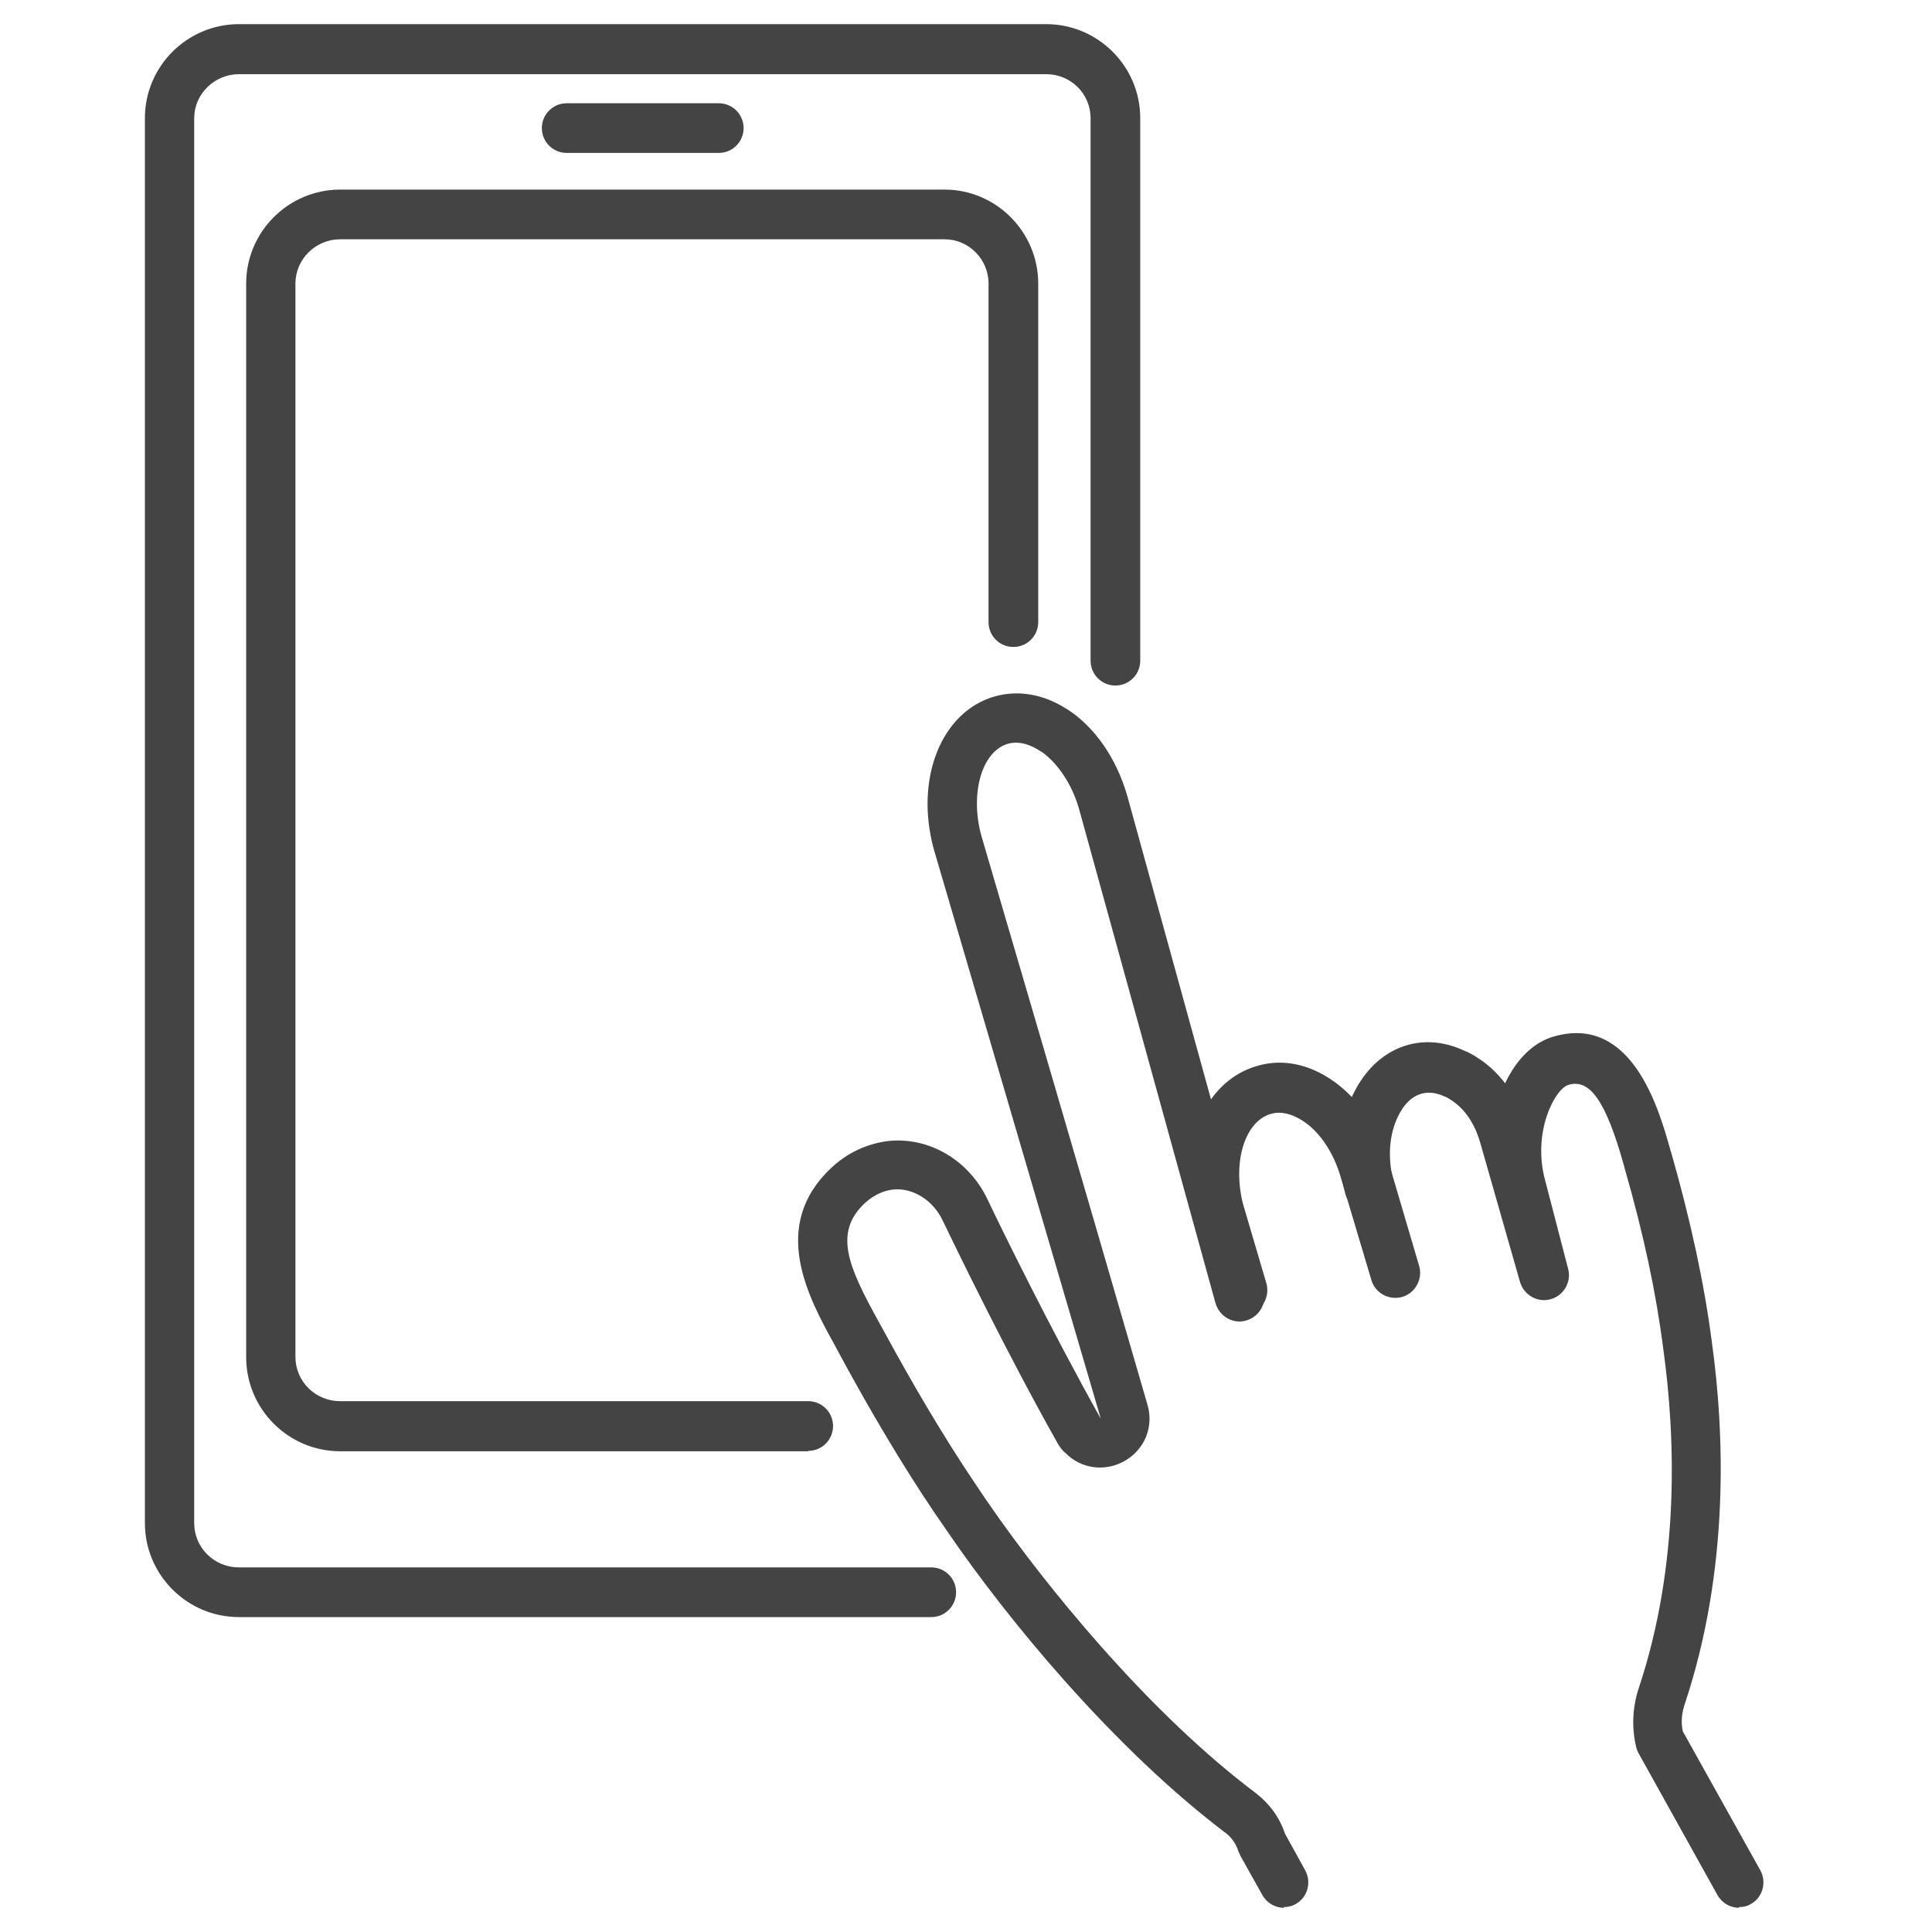
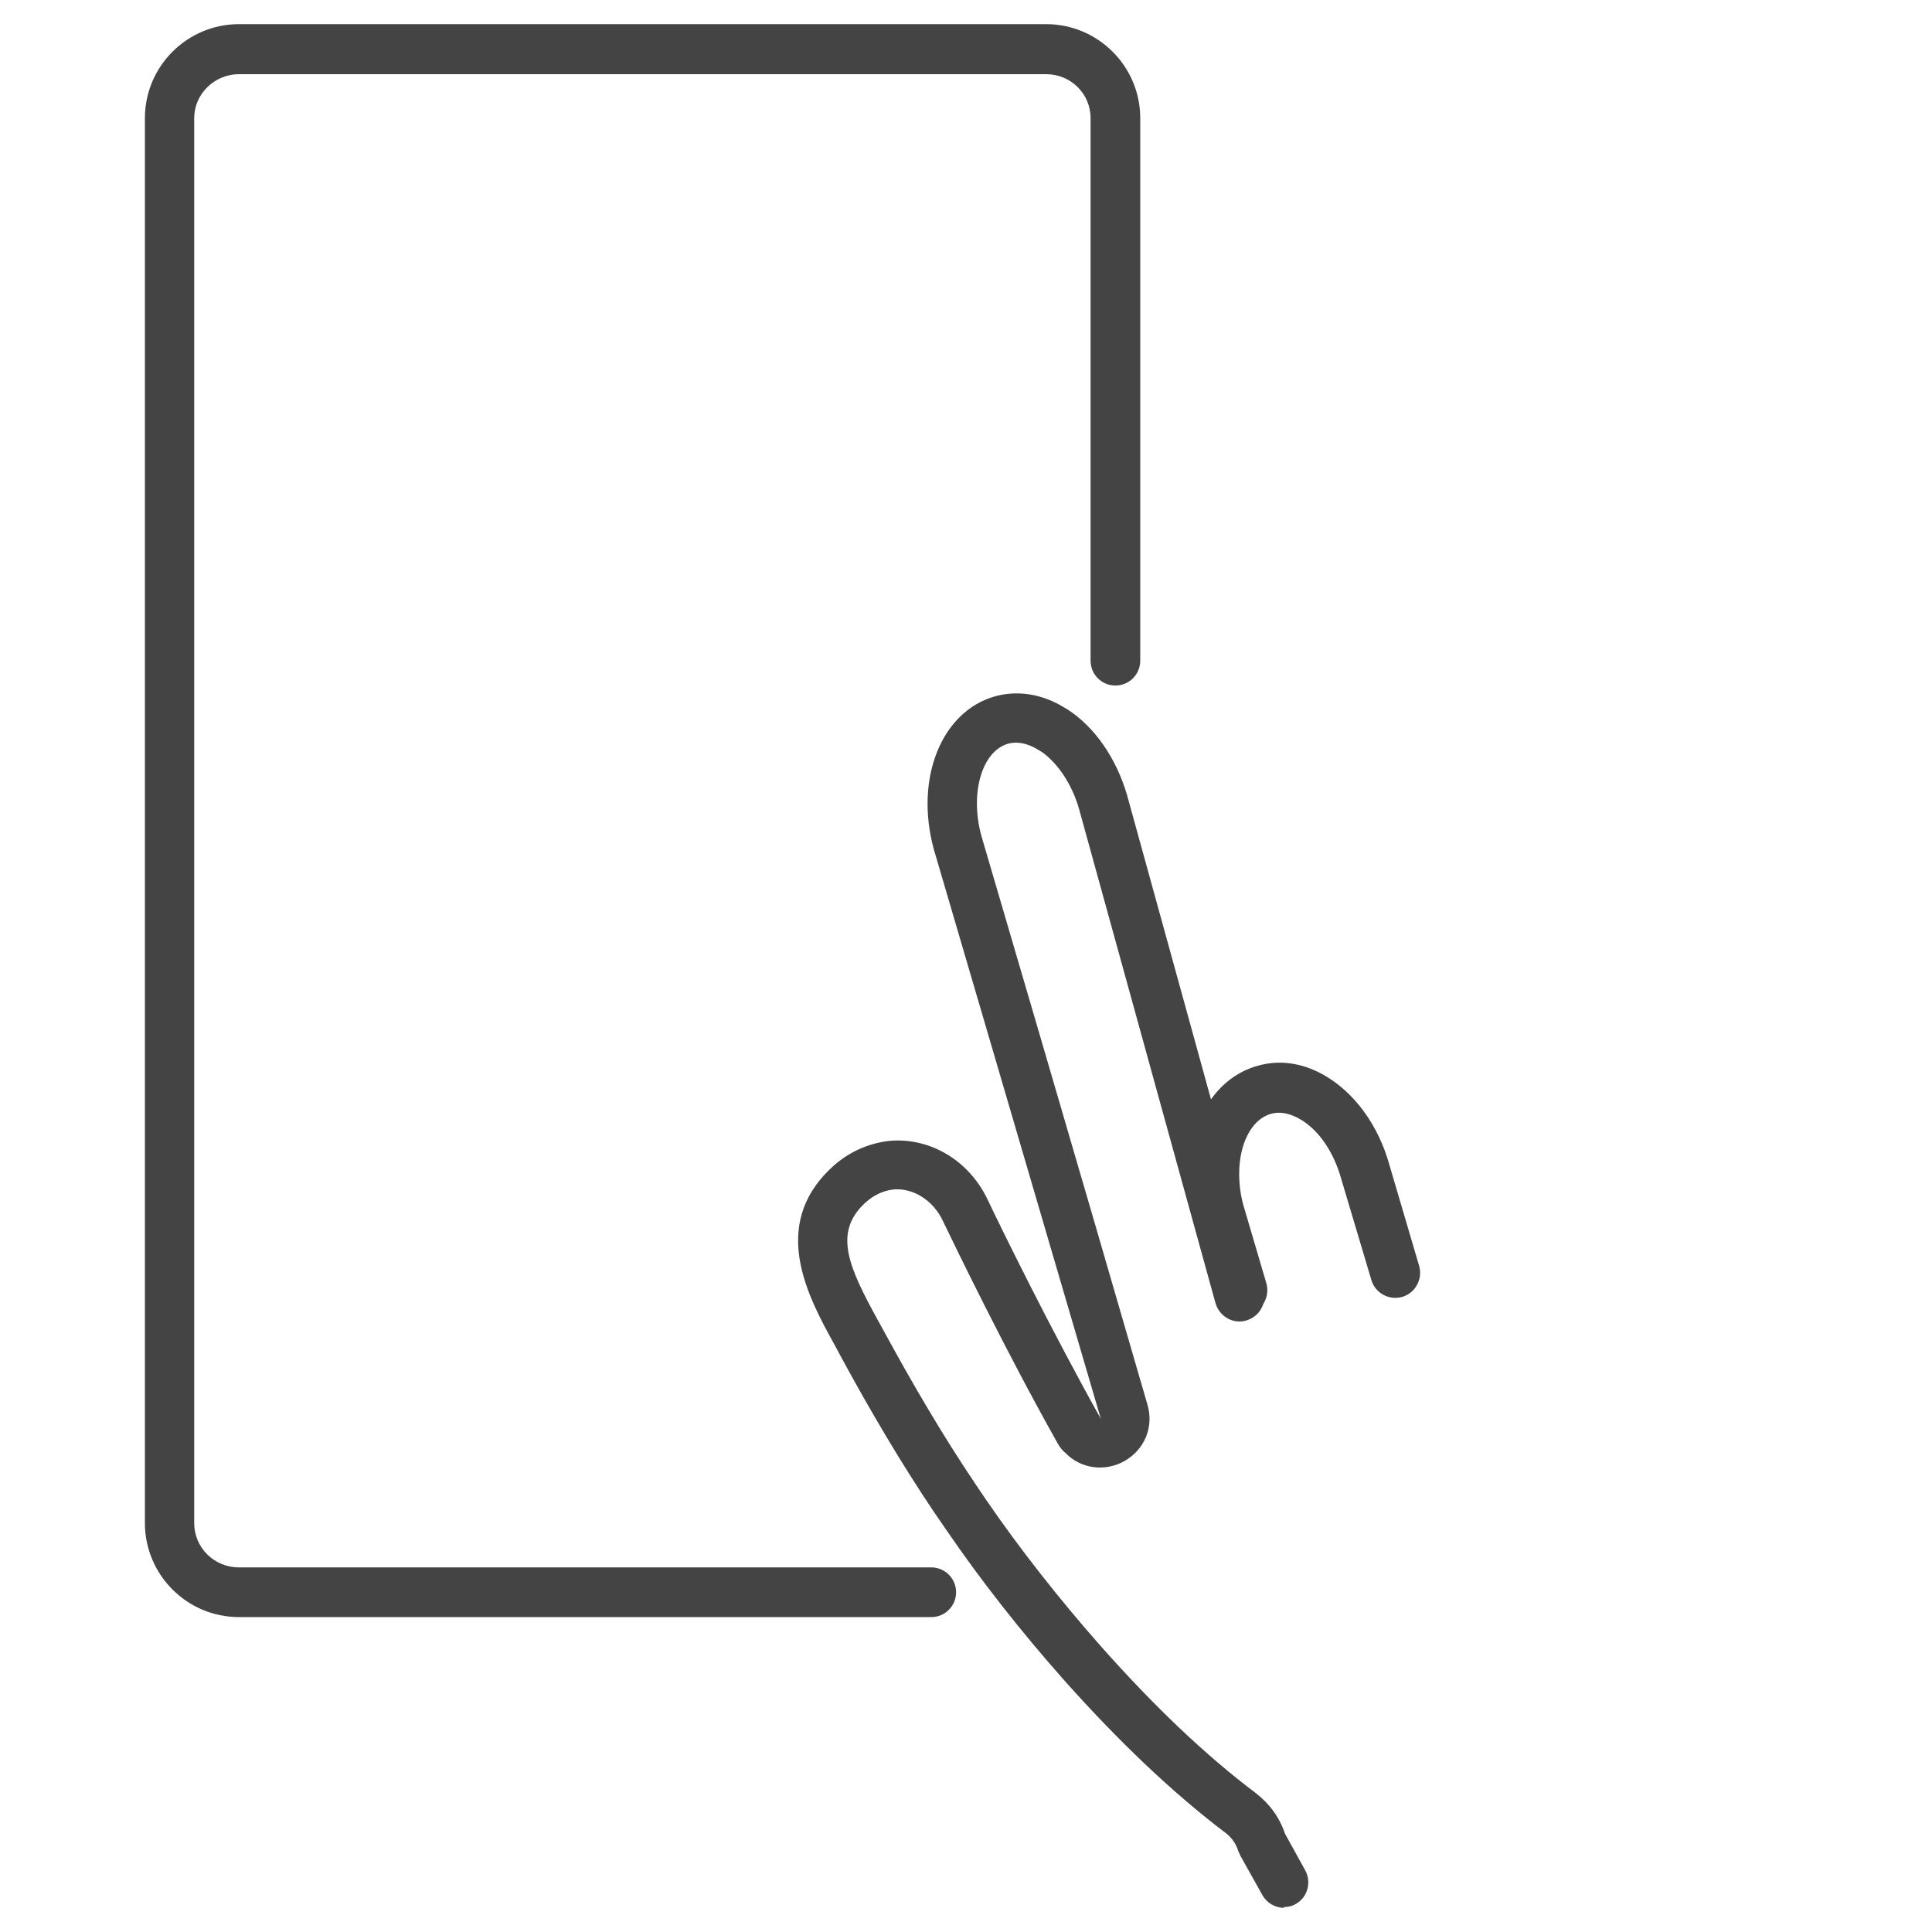
<svg xmlns="http://www.w3.org/2000/svg" width="60" height="60" fill="none">
  <path d="M39.883 59.25C39.61 59.25 39.349 59.107 39.207 58.858L38.53 57.648C38.53 57.648 38.483 57.541 38.459 57.494C38.388 57.268 38.269 57.09 38.079 56.936C36.43 55.69 34.733 54.076 33.024 52.154C31.719 50.682 30.449 49.069 29.381 47.502C29.251 47.312 29.12 47.123 28.99 46.933C27.993 45.449 27.032 43.824 26.106 42.115L25.928 41.783C25.11 40.3 23.876 38.069 25.834 36.253C26.332 35.79 26.937 35.517 27.59 35.434C28.859 35.304 30.093 36.028 30.675 37.262C31.102 38.164 32.645 41.308 34.187 44.061C32.182 37.214 29.002 26.381 29.002 26.381C28.397 24.174 29.239 22.085 30.912 21.622C31.612 21.432 32.372 21.551 33.06 21.978C33.084 21.99 33.119 22.014 33.143 22.026C33.997 22.572 34.674 23.556 35.006 24.707L39.242 40.062C39.349 40.477 39.112 40.893 38.696 41.011C38.293 41.13 37.866 40.881 37.747 40.466L33.511 25.123C33.297 24.375 32.87 23.723 32.36 23.355C32.336 23.343 32.312 23.331 32.277 23.307C32.039 23.153 31.683 22.999 31.316 23.094C30.497 23.319 30.117 24.624 30.473 25.942C30.473 25.942 33.653 36.764 35.635 43.622C35.837 44.31 35.552 45.01 34.935 45.366C34.318 45.722 33.558 45.616 33.084 45.117C33.013 45.07 32.894 44.927 32.811 44.761C31.256 41.996 29.714 38.816 29.275 37.903C28.978 37.274 28.349 36.882 27.744 36.941C27.424 36.977 27.127 37.119 26.866 37.357C25.869 38.282 26.356 39.35 27.269 41.011L27.459 41.356C28.361 43.017 29.298 44.607 30.271 46.055C30.402 46.245 30.521 46.422 30.639 46.6C31.683 48.119 32.906 49.674 34.175 51.11C35.813 52.961 37.427 54.503 39.005 55.69C39.432 56.022 39.741 56.449 39.907 56.948L40.536 58.087C40.737 58.455 40.607 58.929 40.239 59.131C40.12 59.202 39.99 59.226 39.859 59.226L39.883 59.25Z" fill="#444444" />
  <path d="M38.579 40.834C38.247 40.834 37.938 40.62 37.843 40.276L37.131 37.855C37.001 37.404 36.941 36.942 36.941 36.455C36.941 34.77 37.772 33.453 39.065 33.097C39.73 32.907 40.43 33.002 41.106 33.382C42.056 33.916 42.803 34.936 43.147 36.17L44.073 39.315C44.192 39.718 43.954 40.157 43.551 40.276C43.136 40.395 42.708 40.157 42.59 39.754L41.652 36.609C41.415 35.755 40.928 35.055 40.335 34.735C40.121 34.616 39.801 34.497 39.469 34.592C38.876 34.758 38.484 35.506 38.484 36.455C38.484 36.799 38.532 37.132 38.614 37.428L39.327 39.849C39.445 40.252 39.22 40.691 38.804 40.81C38.733 40.834 38.662 40.846 38.579 40.846V40.834Z" fill="#444444" />
-   <path d="M54.017 59.25C53.744 59.25 53.483 59.108 53.341 58.859L50.885 54.445C50.885 54.445 50.825 54.326 50.813 54.255C50.671 53.661 50.695 53.044 50.885 52.451C52.19 48.547 52.024 44.56 51.656 41.902C51.43 40.134 51.039 38.307 50.457 36.289L50.422 36.159C49.876 34.213 49.377 33.489 48.713 33.691C48.286 33.809 47.574 35.174 47.989 36.669L48.701 39.41C48.808 39.814 48.559 40.241 48.155 40.348C47.752 40.466 47.325 40.217 47.206 39.814L45.972 35.494C45.853 35.079 45.604 34.51 45.07 34.165C44.999 34.118 44.94 34.082 44.88 34.059C44.061 33.679 43.622 34.26 43.432 34.64C43.136 35.221 43.088 35.969 43.278 36.693C43.385 37.108 43.148 37.523 42.732 37.63C42.317 37.737 41.902 37.5 41.783 37.084C41.486 35.993 41.581 34.842 42.044 33.94C42.744 32.528 44.133 31.994 45.485 32.635C45.616 32.682 45.758 32.765 45.901 32.86C46.221 33.062 46.506 33.335 46.743 33.643C47.087 32.908 47.621 32.362 48.274 32.184C50.695 31.507 51.525 34.462 51.881 35.732L51.917 35.85C52.51 37.939 52.925 39.849 53.163 41.677C53.554 44.489 53.721 48.725 52.32 52.926C52.225 53.211 52.202 53.495 52.261 53.768L54.67 58.087C54.871 58.455 54.741 58.93 54.373 59.132C54.254 59.203 54.124 59.227 53.993 59.227L54.017 59.25Z" fill="#444444" />
  <path d="M28.921 50.22H7.419C5.805 50.22 4.5 48.903 4.5 47.301V3.669C4.5 2.055 5.817 0.75 7.419 0.75H32.492C34.094 0.75 35.411 2.055 35.411 3.669V20.519C35.411 20.946 35.067 21.29 34.64 21.29C34.213 21.29 33.869 20.946 33.869 20.519V3.669C33.869 2.91 33.252 2.304 32.492 2.304H7.419C6.66 2.304 6.031 2.921 6.031 3.669V47.301C6.031 48.06 6.648 48.677 7.419 48.677H28.921C29.348 48.677 29.692 49.021 29.692 49.449C29.692 49.876 29.348 50.22 28.921 50.22Z" fill="#444444" />
-   <path d="M25.111 45.07H10.564C8.95 45.07 7.645 43.753 7.645 42.151V8.807C7.645 7.193 8.962 5.888 10.564 5.888H29.336C30.938 5.888 32.243 7.205 32.243 8.807V19.32C32.243 19.748 31.899 20.092 31.472 20.092C31.044 20.092 30.7 19.748 30.7 19.32V8.807C30.7 8.048 30.083 7.431 29.336 7.431H10.564C9.804 7.431 9.175 8.048 9.175 8.807V42.139C9.175 42.898 9.792 43.515 10.564 43.515H25.1C25.527 43.515 25.871 43.859 25.871 44.287C25.871 44.714 25.527 45.058 25.1 45.058L25.111 45.07Z" fill="#444444" />
-   <path d="M22.322 4.749H17.599C17.172 4.749 16.828 4.405 16.828 3.978C16.828 3.551 17.172 3.207 17.599 3.207H22.322C22.749 3.207 23.093 3.551 23.093 3.978C23.093 4.405 22.749 4.749 22.322 4.749Z" fill="#444444" />
</svg>